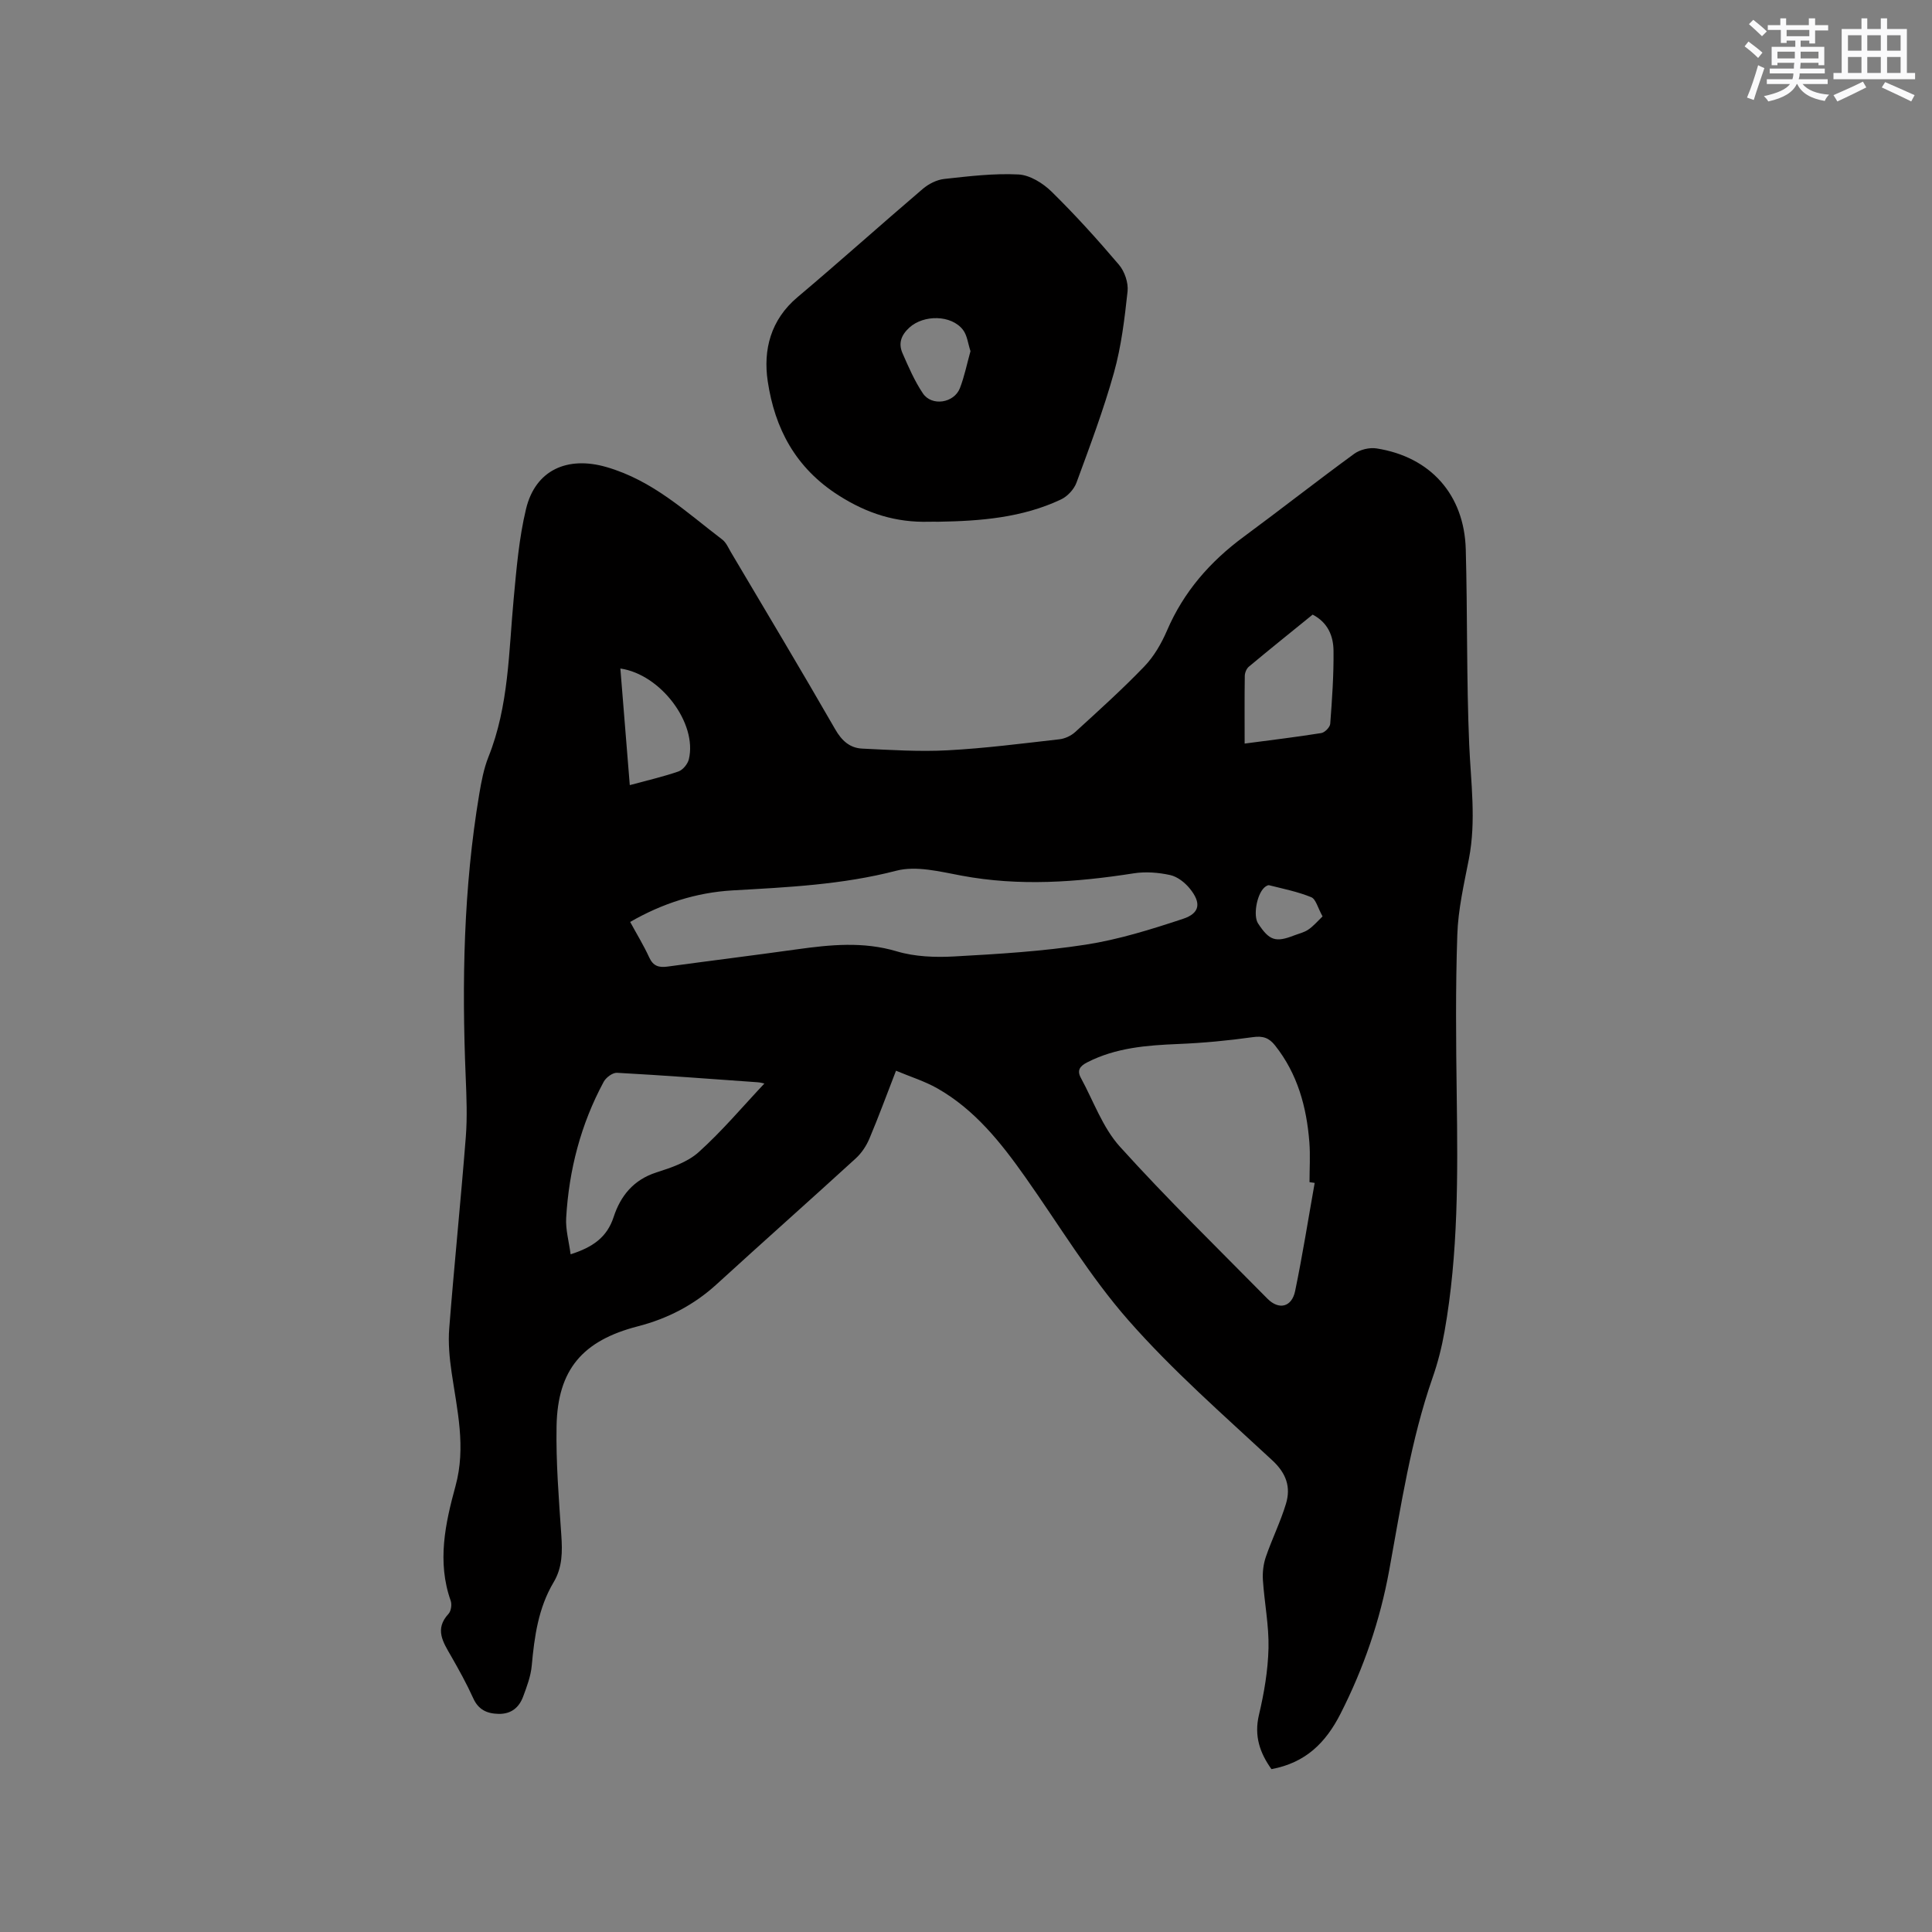
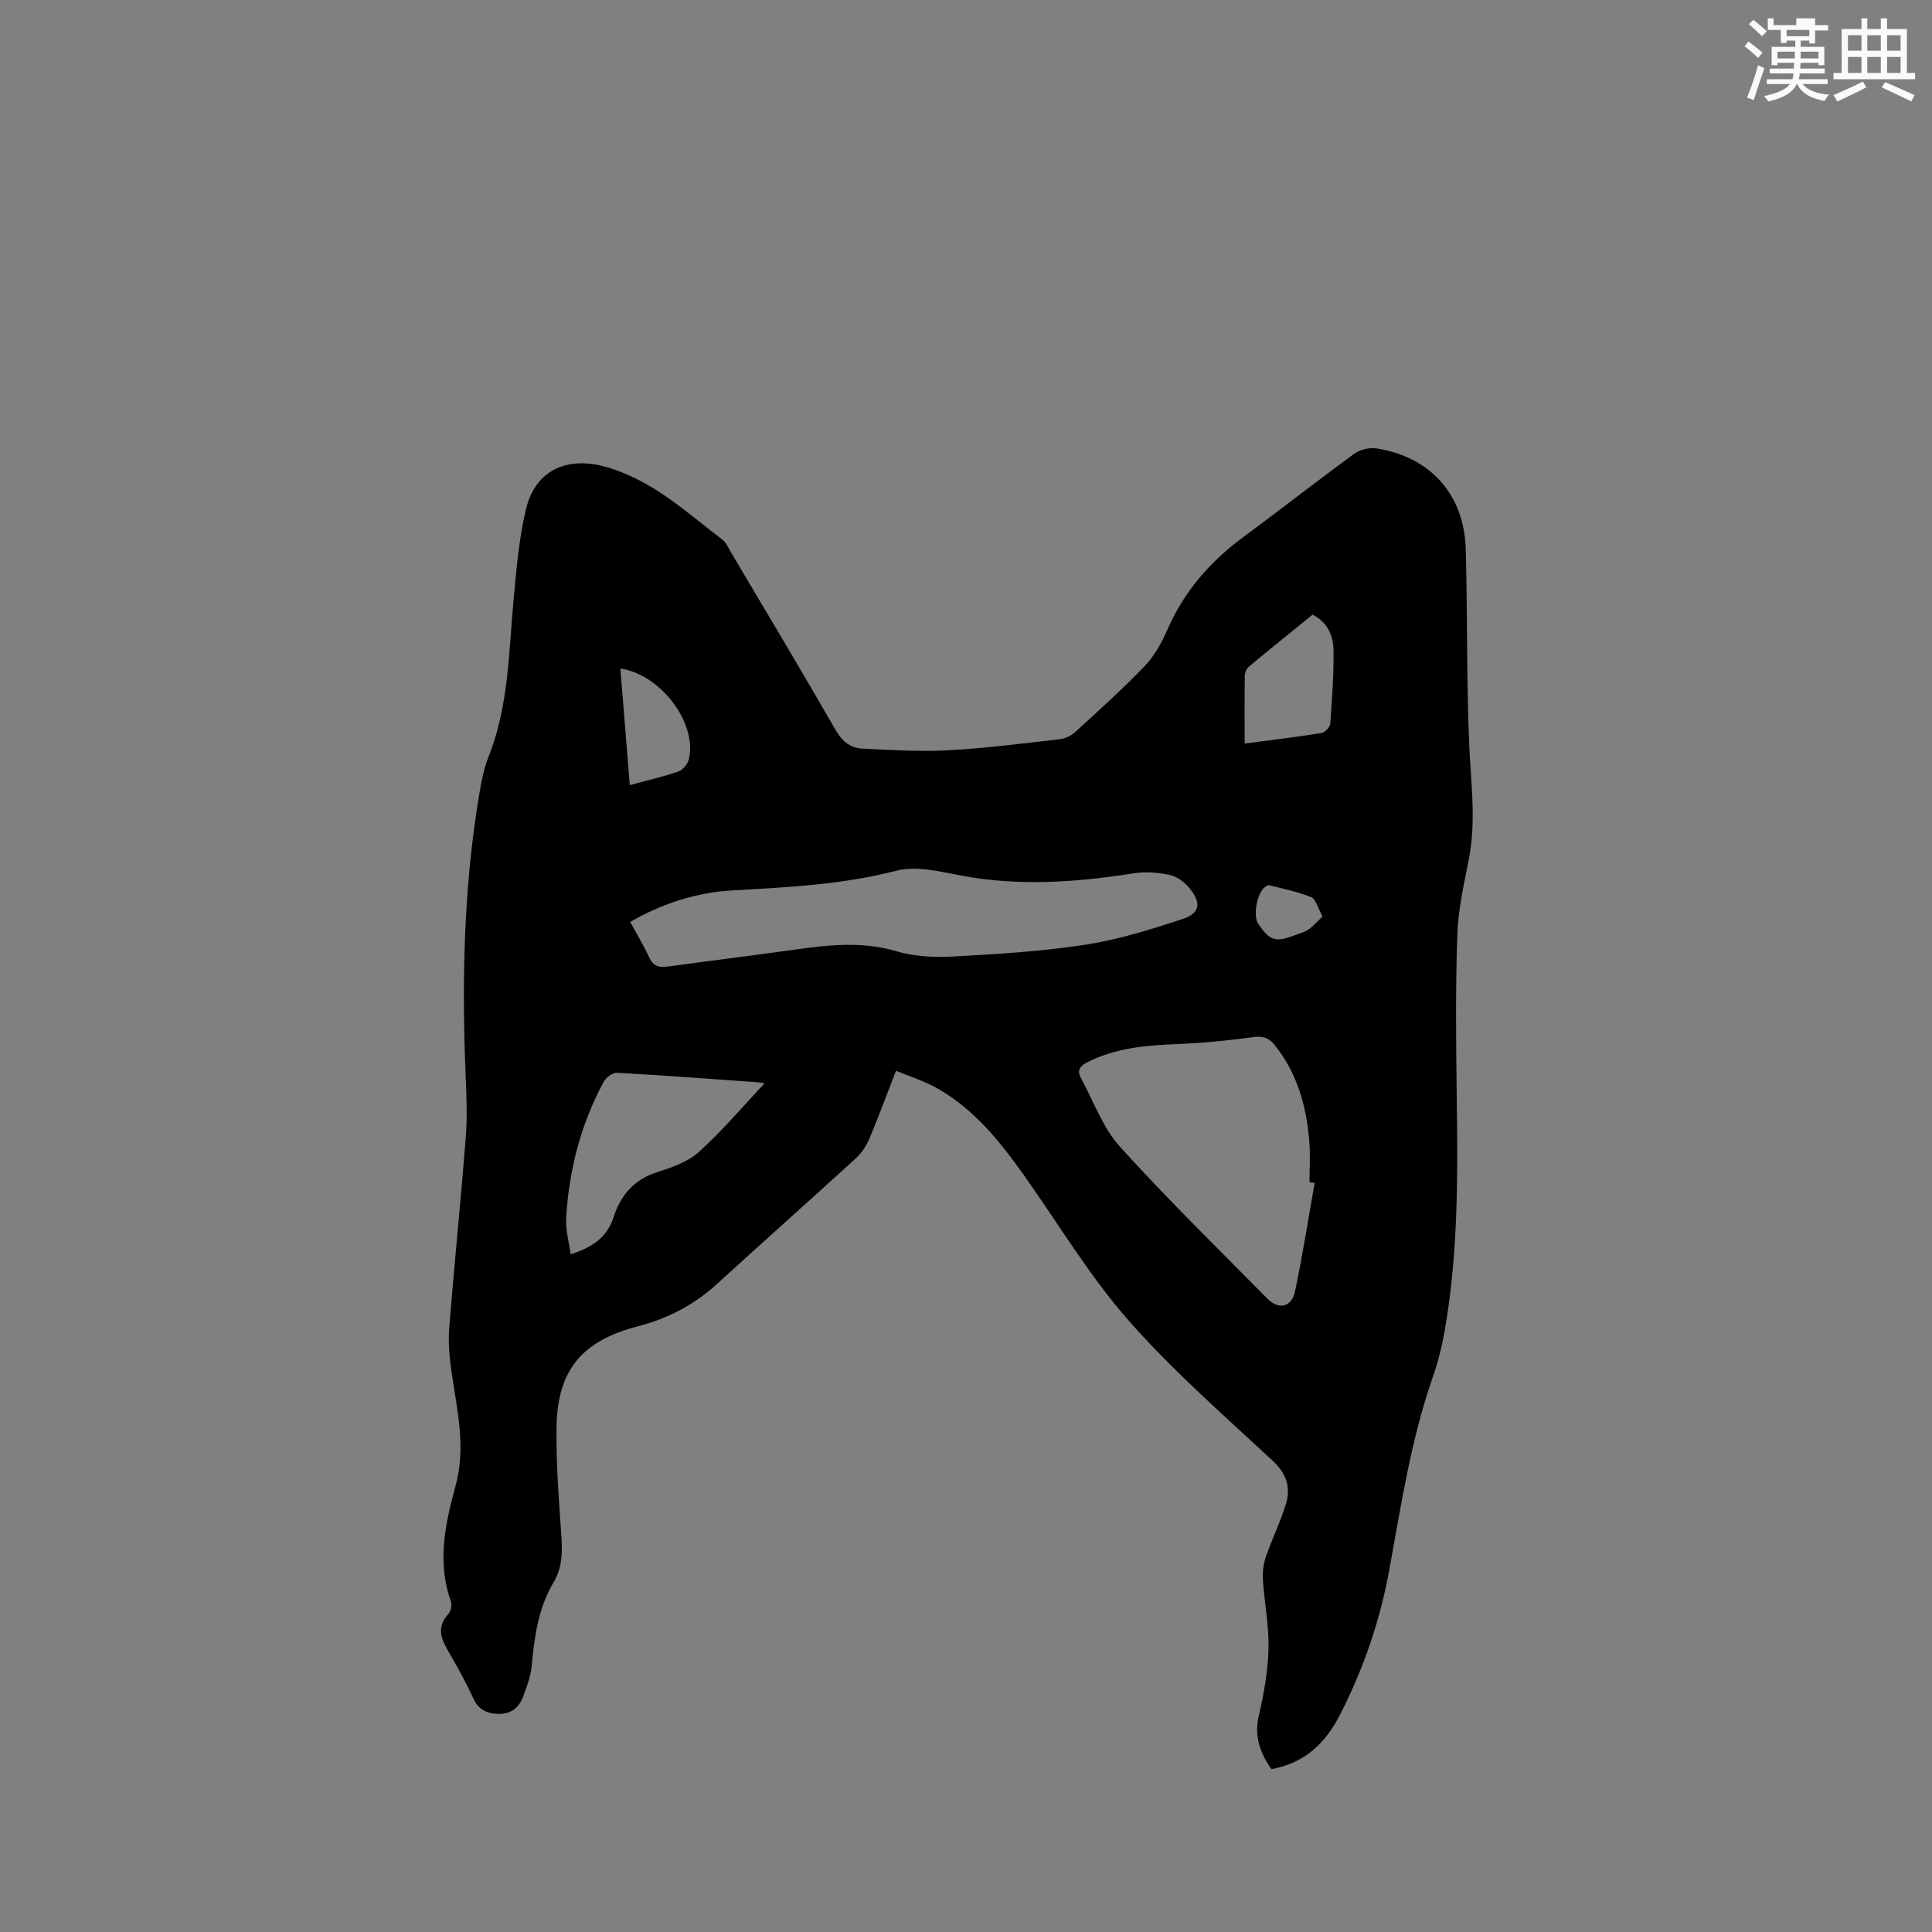
<svg xmlns="http://www.w3.org/2000/svg" enable-background="new 0 0 400 400" viewBox="0 0 400 400">
  <rect x="0" y="0" width="400" height="400" fill="#808080" stroke="none" />
  <path d="m263.24 366.28c-2.4-3.36-3.62-6.87-2.59-11.22 1.07-4.52 1.87-9.2 1.98-13.82.11-4.69-.85-9.4-1.16-14.12-.1-1.59.1-3.31.62-4.81 1.27-3.69 3.02-7.22 4.15-10.95 1.05-3.46.09-6.31-2.82-9.01-10.17-9.44-20.69-18.63-29.82-29.03-7.99-9.1-14.31-19.68-21.34-29.63-5.04-7.14-10.45-13.96-18.2-18.36-2.61-1.48-5.55-2.39-8.55-3.65-1.95 5.02-3.62 9.59-5.51 14.06-.63 1.5-1.62 2.99-2.81 4.08-9.55 8.73-19.23 17.31-28.78 26.04-4.73 4.33-10.19 7.15-16.35 8.74-11.44 2.95-16.61 8.95-16.83 20.65-.14 7.5.47 15.03.98 22.53.24 3.46.25 6.73-1.59 9.81-3.17 5.32-3.98 11.24-4.53 17.28-.2 2.17-1.01 4.32-1.78 6.39-.84 2.26-2.47 3.63-5.07 3.58-2.42-.05-4.19-.85-5.27-3.25-1.35-2.99-2.95-5.87-4.58-8.72-1.64-2.86-3.48-5.56-.53-8.74.53-.58.73-1.94.45-2.72-2.86-8.07-1.11-16.03 1-23.75 2.21-8.07.33-15.71-.81-23.52-.44-3.01-.73-6.12-.49-9.14 1.04-13.21 2.39-26.39 3.43-39.6.32-4.1.15-8.26-.02-12.38-.82-19.64-.45-39.21 2.81-58.65.44-2.6.94-5.26 1.91-7.69 4.22-10.56 4.18-21.75 5.22-32.81.58-6.2 1.1-12.47 2.55-18.5 1.95-8.1 8.6-11 16.65-8.67 9.64 2.79 16.46 9.29 23.98 15.01.79.6 1.25 1.69 1.78 2.6 7.23 12.21 14.53 24.39 21.61 36.7 1.36 2.37 3.04 3.86 5.58 3.98 5.91.28 11.85.67 17.74.35 7.72-.41 15.4-1.41 23.09-2.28 1.15-.13 2.43-.73 3.28-1.51 4.85-4.43 9.75-8.84 14.3-13.57 2-2.08 3.55-4.77 4.7-7.44 3.45-8.03 8.91-14.27 15.88-19.41 7.67-5.66 15.18-11.56 22.88-17.18 1.2-.87 3.15-1.34 4.62-1.11 11.15 1.74 18.15 9.56 18.47 20.87.37 13.46.14 26.94.71 40.38.34 7.93 1.48 15.8-.06 23.74-1.01 5.19-2.23 10.43-2.4 15.68-.38 11.11-.27 22.24-.12 33.36.22 16.34.34 32.66-2.53 48.83-.57 3.22-1.38 6.43-2.46 9.51-4.52 12.97-6.53 26.48-8.99 39.9-1.89 10.36-5.26 20.21-10.06 29.66-3.09 6.08-7.26 10.2-14.32 11.51zm8.95-121.37c-.36-.05-.71-.11-1.07-.16 0-2.76.18-5.52-.03-8.26-.57-7.3-2.44-14.17-7.11-20.05-1.24-1.57-2.52-2.01-4.6-1.71-5.12.72-10.3 1.21-15.47 1.42-6.5.27-12.88.76-18.82 3.8-1.53.78-2.15 1.67-1.31 3.21 2.62 4.81 4.51 10.29 8.08 14.24 9.79 10.84 20.28 21.06 30.54 31.47 2.37 2.4 5.04 1.78 5.74-1.56 1.54-7.43 2.72-14.93 4.05-22.4zm-141.72-54.03c1.37 2.52 2.81 4.87 3.95 7.36.83 1.8 2.01 2.12 3.79 1.88 8.92-1.22 17.85-2.32 26.77-3.57 6.93-.96 13.73-1.66 20.7.42 3.75 1.12 7.96 1.27 11.91 1.05 9.09-.5 18.22-1.05 27.2-2.44 6.83-1.06 13.54-3.16 20.13-5.34 3.54-1.17 3.83-3.31 1.4-6.29-1.01-1.24-2.55-2.45-4.05-2.78-2.43-.53-5.08-.74-7.52-.36-11.88 1.86-23.72 2.72-35.68.48-4.44-.83-9.35-2.09-13.49-1.02-11.21 2.91-22.55 3.43-33.97 4.08-7.45.44-14.52 2.7-21.14 6.53zm27.79 33.45c-.18-.03-.78-.22-1.4-.26-9.7-.69-19.41-1.43-29.12-1.96-.9-.05-2.27.97-2.75 1.86-4.74 8.79-7.2 18.27-7.77 28.19-.14 2.41.57 4.88.92 7.53 4.57-1.46 7.53-3.5 8.91-7.73 1.42-4.35 4.1-7.69 8.82-9.21 3.08-.99 6.46-2.12 8.78-4.21 4.86-4.37 9.1-9.42 13.61-14.21zm99.43-70.38c5.65-.75 10.78-1.36 15.88-2.18.72-.12 1.79-1.21 1.84-1.92.38-5.05.74-10.11.68-15.17-.04-2.98-1.14-5.78-4.32-7.43-4.4 3.57-8.84 7.13-13.21 10.78-.48.4-.83 1.25-.84 1.9-.07 4.51-.03 9.04-.03 14.02zm-127.3 8.6c3.61-.98 6.9-1.73 10.08-2.83.92-.32 1.91-1.54 2.15-2.52 1.79-7.46-5.83-17.59-14.18-18.79.64 7.93 1.27 15.8 1.95 24.14zm143.43 27.18c-.99-1.78-1.38-3.57-2.33-3.97-2.78-1.14-5.79-1.74-8.73-2.48-.29-.07-.77.26-1.05.53-1.56 1.53-2.26 5.83-1.24 7.38 2.33 3.55 3.62 3.98 7.47 2.48.99-.38 2.07-.62 2.92-1.2 1.05-.7 1.89-1.71 2.96-2.74z" fill="#010000" />
-   <path d="m194.28 108.02c-.64 0-1.27-.02-1.91 0-6.84.19-12.79-1.66-18.75-5.46-8.94-5.7-13.21-13.86-14.67-23.63-.97-6.5.6-12.72 6.16-17.4 8.75-7.37 17.26-15.02 25.96-22.44 1.2-1.02 2.88-1.87 4.42-2.04 5.11-.56 10.27-1.19 15.37-.93 2.36.12 5.06 1.8 6.84 3.54 4.9 4.81 9.53 9.93 13.98 15.17 1.17 1.38 1.96 3.72 1.77 5.5-.61 5.64-1.29 11.35-2.81 16.8-2.16 7.73-5 15.27-7.77 22.81-.51 1.38-1.87 2.84-3.21 3.47-8.01 3.78-16.66 4.47-25.38 4.61zm6.65-35.32c-.52-1.54-.67-3.25-1.55-4.4-2.42-3.16-8.15-3.16-11.09-.49-1.74 1.58-2.32 3.29-1.44 5.31 1.25 2.85 2.5 5.77 4.23 8.33 1.84 2.73 6.45 2.01 7.66-1.09.94-2.43 1.45-5.02 2.19-7.66z" fill="#010000" />
  <g fill="#fafafb">
-     <path d="m361.2 9.6.8-1c.9.7 1.9 1.4 2.9 2.3l-.9 1.1c-1-1-2-1.8-2.8-2.4zm.5 10.6c.9-2.1 1.6-4.3 2.3-6.7.4.2.8.4 1.3.6-.7 2.1-1.5 4.3-2.2 6.6zm.4-15.2.9-.9c1 .8 2 1.6 2.8 2.4l-1 1c-.9-.9-1.8-1.7-2.7-2.5zm12.5-1.2h1.2v1.4h2.7v1.1h-2.7v2.7h-1.2v-.6h-1.8v1.3h4.9v3.8h-1.2v-.5h-3.7c0 .4-.1.9-.1 1.2h5.1v1h-5.2c0 .5-.1.9-.2 1.2h6v1h-5.2c1.1 1.3 2.9 2 5.5 2.2-.4.4-.7.8-.9 1.3-2.9-.5-4.8-1.6-5.7-3.5h-.1c-.8 1.7-2.7 2.9-5.9 3.6-.2-.4-.6-.8-.9-1.1 2.8-.6 4.6-1.4 5.4-2.5h-4.8v-1h5.3c.1-.3.2-.7.2-1.2h-4.9v-1h5c0-.4 0-.8.1-1.2h-3.5v.5h-1.2v-3.8h4.9v-1.3h-1.8v.5h-1.2v-2.7h-2.7v-1h2.6v-1.4h1.2v1.4h4.7v-1.4zm-6.6 8.3h3.6c0-.4 0-.9 0-1.4h-3.6zm1.9-4.6h4.7v-1.3h-4.7zm6.6 3.2h-3.7v1.4h3.7z" />
+     <path d="m361.2 9.6.8-1c.9.7 1.9 1.4 2.9 2.3l-.9 1.1c-1-1-2-1.8-2.8-2.4zm.5 10.6c.9-2.1 1.6-4.3 2.3-6.7.4.2.8.4 1.3.6-.7 2.1-1.5 4.3-2.2 6.6zm.4-15.2.9-.9c1 .8 2 1.6 2.8 2.4l-1 1c-.9-.9-1.8-1.7-2.7-2.5zm12.5-1.2h1.2v1.4h2.7v1.1h-2.7v2.7h-1.2v-.6h-1.8v1.3h4.9v3.8h-1.2v-.5h-3.7c0 .4-.1.9-.1 1.2h5.1v1h-5.2c0 .5-.1.9-.2 1.2h6v1h-5.2c1.1 1.3 2.9 2 5.5 2.2-.4.4-.7.8-.9 1.3-2.9-.5-4.8-1.6-5.7-3.5h-.1c-.8 1.7-2.7 2.9-5.9 3.6-.2-.4-.6-.8-.9-1.1 2.8-.6 4.6-1.4 5.4-2.5h-4.8v-1h5.3c.1-.3.2-.7.2-1.2h-4.9v-1h5c0-.4 0-.8.1-1.2h-3.5v.5h-1.2v-3.8h4.9v-1.3h-1.8v.5h-1.2v-2.7h-2.7v-1v-1.4h1.2v1.4h4.7v-1.4zm-6.6 8.3h3.6c0-.4 0-.9 0-1.4h-3.6zm1.9-4.6h4.7v-1.3h-4.7zm6.6 3.2h-3.7v1.4h3.7z" />
    <path d="m385.3 3.8h1.3v2.2h2.8v-2.2h1.3v2.2h4.1v9.1h1.7v1.3h-16.9v-1.3h1.7v-9.1h4.1v-2.2zm.4 13.1.7 1.2c-1.8.9-3.8 1.9-6 2.9-.2-.4-.5-.8-.8-1.3 2.3-1 4.3-1.9 6.1-2.8zm-3.1-6.4h2.8v-3.2h-2.8zm0 4.6h2.8v-3.3h-2.8zm4-4.6h2.8v-3.2h-2.8zm0 4.6h2.8v-3.3h-2.8zm3.7 1.9c2.1.9 4.1 1.8 6.1 2.7l-.7 1.3c-2.2-1.1-4.2-2-6.1-2.9zm3.2-9.7h-2.8v3.2h2.8zm-2.8 7.8h2.8v-3.3h-2.8z" />
  </g>
</svg>